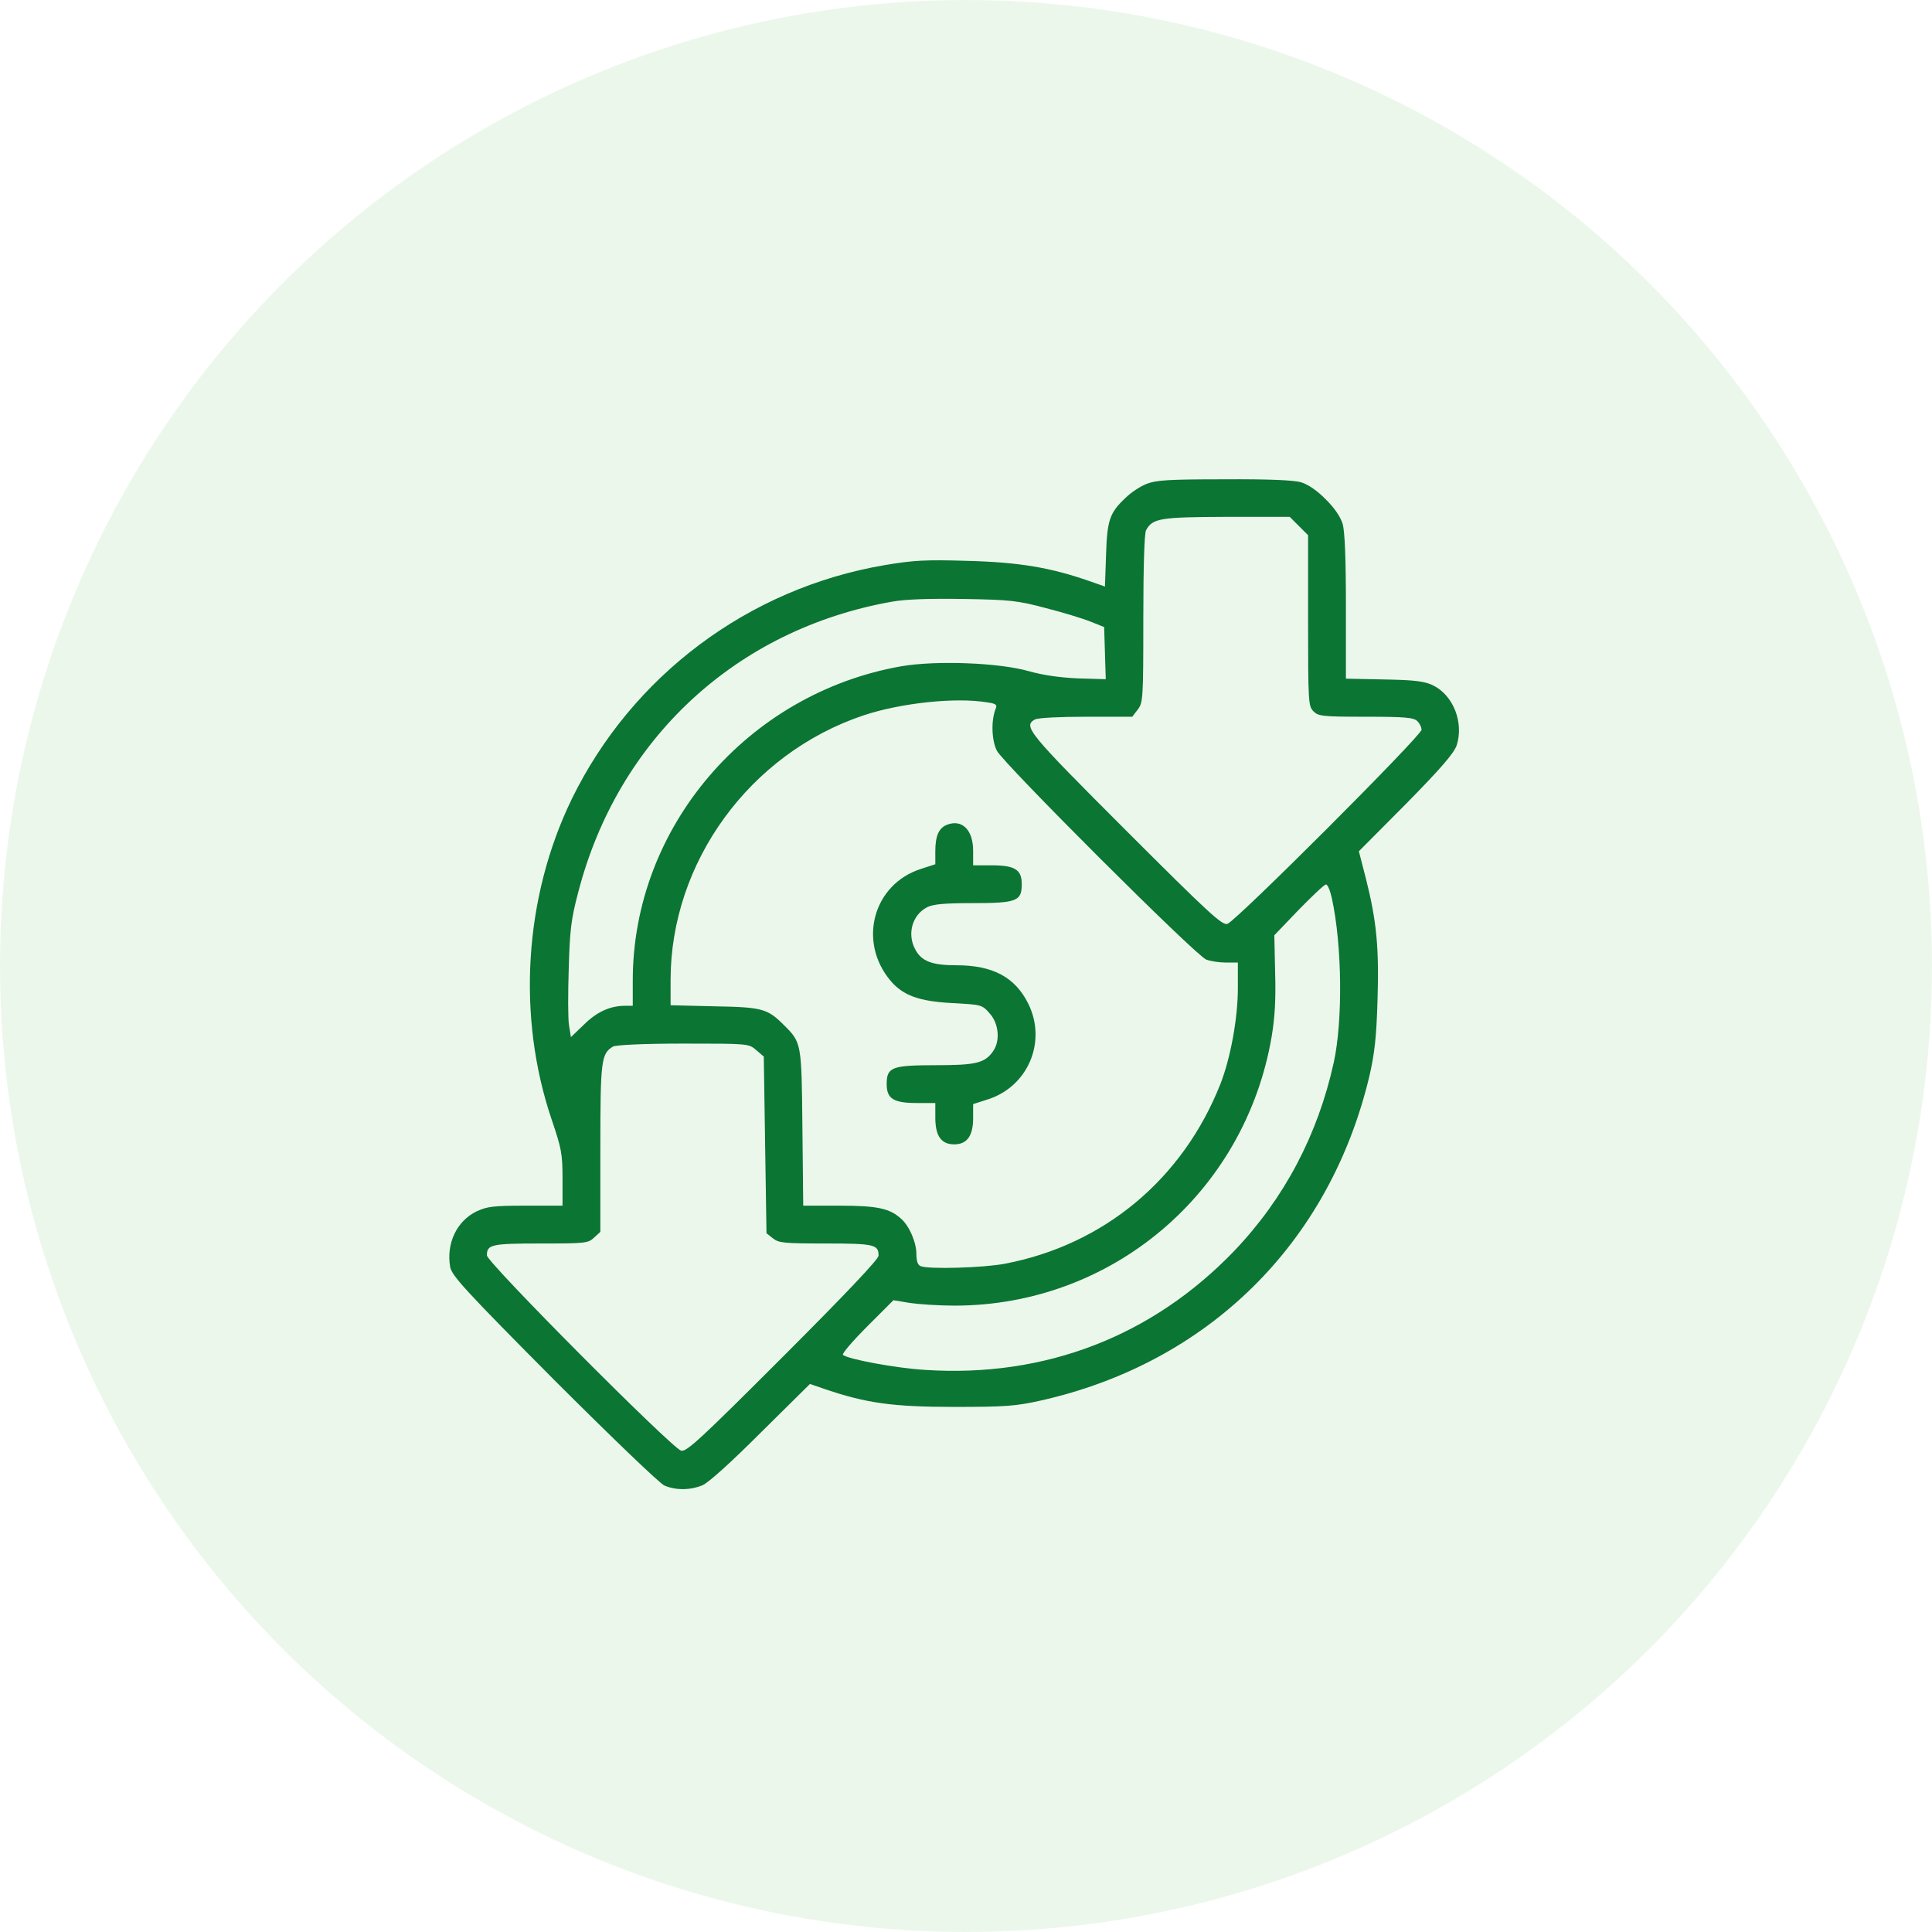
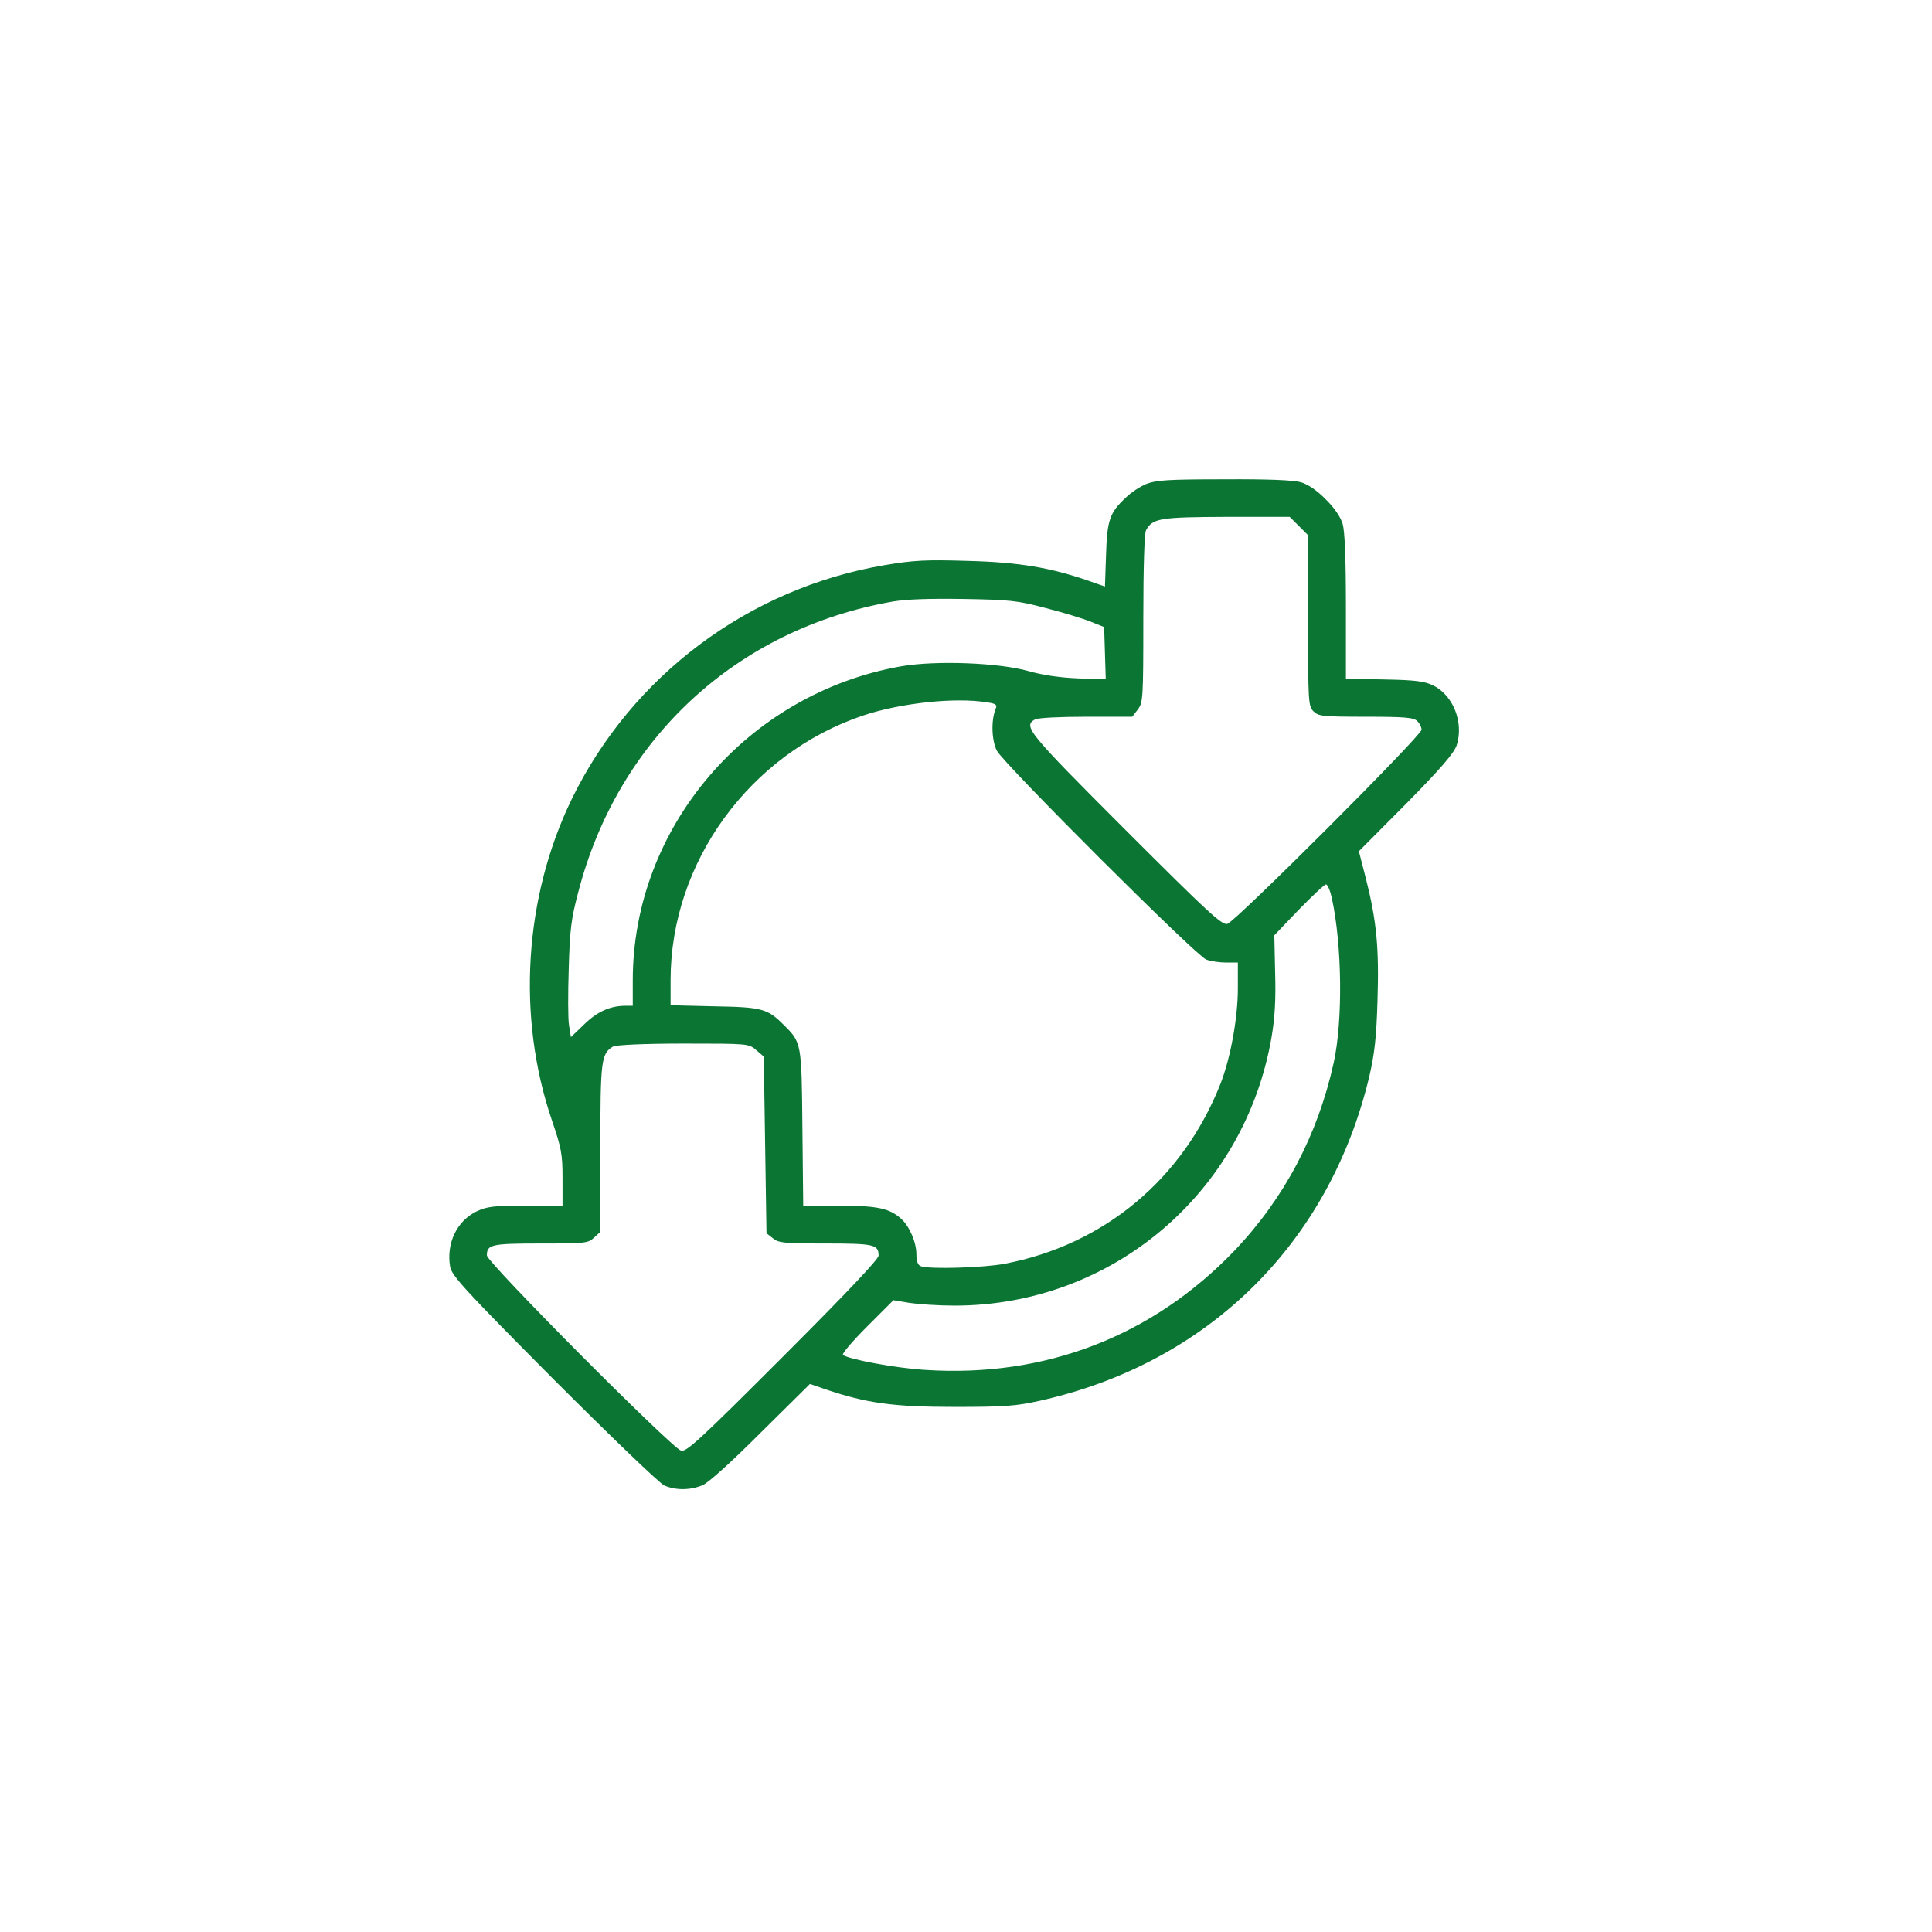
<svg xmlns="http://www.w3.org/2000/svg" width="129" height="129" viewBox="0 0 129 129" fill="none">
-   <circle cx="64.5" cy="64.5" r="64.5" fill="#41AC3A" fill-opacity="0.1" />
  <path d="M76.556 32.309C76.141 32.472 75.51 32.886 75.167 33.229C74.085 34.239 73.922 34.726 73.85 37.071L73.778 39.163L72.75 38.803C70.171 37.901 68.06 37.54 64.615 37.45C61.748 37.36 60.972 37.414 59.042 37.738C49.97 39.289 42.196 45.115 38.174 53.358C34.999 59.905 34.494 67.859 36.839 74.767C37.488 76.679 37.56 77.04 37.56 78.681V80.503H35.09C32.943 80.503 32.528 80.557 31.825 80.882C30.49 81.531 29.787 83.028 30.057 84.597C30.184 85.192 31.013 86.112 36.983 92.119C40.807 95.942 44.036 99.045 44.36 99.189C45.118 99.513 46.074 99.513 46.904 99.171C47.318 98.99 48.797 97.656 50.817 95.636L54.082 92.407L55.128 92.768C57.852 93.688 59.619 93.94 63.714 93.94C67.104 93.94 67.826 93.886 69.449 93.525C80.668 91.018 88.784 83.01 91.436 71.846C91.778 70.348 91.905 69.284 91.977 66.795C92.085 63.296 91.923 61.511 91.201 58.661L90.732 56.839L93.889 53.665C96.197 51.32 97.081 50.292 97.262 49.769C97.749 48.254 97.045 46.432 95.692 45.765C95.133 45.494 94.52 45.404 92.446 45.368L89.867 45.314V40.516C89.867 37.287 89.794 35.484 89.65 34.979C89.506 34.51 89.091 33.897 88.514 33.337C87.955 32.76 87.341 32.345 86.873 32.201C86.368 32.057 84.69 31.985 81.732 32.003C78.035 32.003 77.205 32.057 76.556 32.309ZM86.728 35.123L87.341 35.736V41.436C87.341 46.901 87.359 47.153 87.702 47.496C88.027 47.821 88.297 47.857 91.201 47.857C93.817 47.857 94.394 47.911 94.628 48.145C94.79 48.29 94.917 48.56 94.917 48.723C94.917 49.119 82.49 61.547 81.948 61.691C81.588 61.781 80.704 60.969 75.149 55.414C68.62 48.885 68.295 48.488 69.106 48.037C69.305 47.929 70.766 47.857 72.533 47.857H75.6L75.96 47.388C76.321 46.919 76.339 46.703 76.339 41.328C76.339 37.865 76.411 35.61 76.519 35.412C76.952 34.6 77.457 34.528 81.912 34.51H86.115L86.728 35.123ZM69.846 40.606C70.982 40.895 72.335 41.31 72.822 41.508L73.724 41.869L73.778 43.6L73.832 45.35L71.974 45.296C70.748 45.242 69.629 45.079 68.674 44.809C66.708 44.249 62.523 44.087 60.196 44.484C49.898 46.288 42.25 55.234 42.25 65.46V67.156H41.763C40.735 67.156 39.869 67.553 39.004 68.4L38.12 69.248L37.993 68.455C37.921 68.022 37.921 66.308 37.975 64.667C38.047 62.088 38.138 61.348 38.607 59.581C41.258 49.336 49.158 42.013 59.565 40.173C60.485 40.011 62.036 39.957 64.345 39.993C67.465 40.047 67.952 40.101 69.846 40.606ZM65.932 46.901C66.473 46.973 66.599 47.063 66.491 47.298C66.166 48.073 66.203 49.426 66.563 50.129C67.032 51.013 79.856 63.819 80.542 64.072C80.83 64.18 81.407 64.27 81.858 64.27H82.652V66.002C82.652 67.968 82.165 70.637 81.498 72.35C78.99 78.717 73.724 83.118 67.086 84.381C65.68 84.651 62.018 84.76 61.477 84.543C61.279 84.471 61.188 84.201 61.188 83.732C61.188 82.956 60.719 81.856 60.16 81.369C59.403 80.683 58.573 80.503 56.066 80.503H53.631L53.577 75.308C53.523 69.627 53.523 69.609 52.333 68.437C51.25 67.354 50.908 67.246 47.715 67.192L44.775 67.12V65.442C44.775 57.578 50.06 50.31 57.653 47.767C60.142 46.937 63.822 46.54 65.932 46.901ZM88.929 59.977C89.614 63.116 89.668 68.148 89.055 70.944C87.991 75.777 85.754 80.016 82.418 83.515C76.952 89.215 69.792 91.992 61.784 91.469C59.872 91.361 56.571 90.748 56.282 90.459C56.21 90.387 56.932 89.539 57.906 88.565L59.655 86.816L60.737 86.996C61.333 87.086 62.685 87.177 63.732 87.177C74.247 87.177 83.121 79.655 84.906 69.23C85.123 67.95 85.195 66.705 85.141 64.938L85.087 62.448L86.71 60.753C87.612 59.833 88.424 59.057 88.532 59.057C88.64 59.039 88.82 59.472 88.929 59.977ZM50.493 70.114L50.998 70.547L51.088 76.445L51.178 82.343L51.611 82.685C51.99 82.992 52.35 83.028 55.128 83.028C58.375 83.028 58.663 83.1 58.663 83.84C58.663 84.074 56.535 86.329 52.278 90.585C46.723 96.141 45.839 96.952 45.479 96.862C44.865 96.7 32.51 84.291 32.51 83.822C32.51 83.1 32.799 83.028 36.1 83.028C39.094 83.028 39.274 83.01 39.671 82.631L40.086 82.253V76.679C40.086 70.799 40.14 70.348 40.933 69.879C41.132 69.771 42.989 69.681 45.623 69.681C49.97 69.681 49.988 69.681 50.493 70.114Z" fill="#0B7533" />
-   <path d="M63.227 55.071C62.685 55.288 62.451 55.811 62.451 56.839V57.705L61.513 58.011C58.303 59.021 57.257 62.863 59.457 65.478C60.287 66.471 61.387 66.867 63.605 66.976C65.535 67.084 65.571 67.084 66.076 67.661C66.69 68.328 66.798 69.501 66.311 70.186C65.77 70.98 65.156 71.124 62.505 71.124C59.547 71.124 59.204 71.25 59.204 72.386C59.204 73.361 59.655 73.649 61.224 73.649H62.451V74.623C62.451 75.85 62.848 76.409 63.714 76.409C64.561 76.409 64.976 75.85 64.976 74.659V73.721L65.932 73.415C68.638 72.567 69.918 69.555 68.656 67.012C67.772 65.244 66.293 64.451 63.858 64.451C62.217 64.451 61.513 64.18 61.098 63.368C60.557 62.34 60.918 61.078 61.91 60.573C62.307 60.374 63.046 60.302 64.922 60.302C67.88 60.302 68.223 60.176 68.223 59.039C68.223 58.066 67.772 57.777 66.203 57.777H64.976V56.803C64.976 55.414 64.237 54.675 63.227 55.071Z" fill="#0B7533" />
</svg>